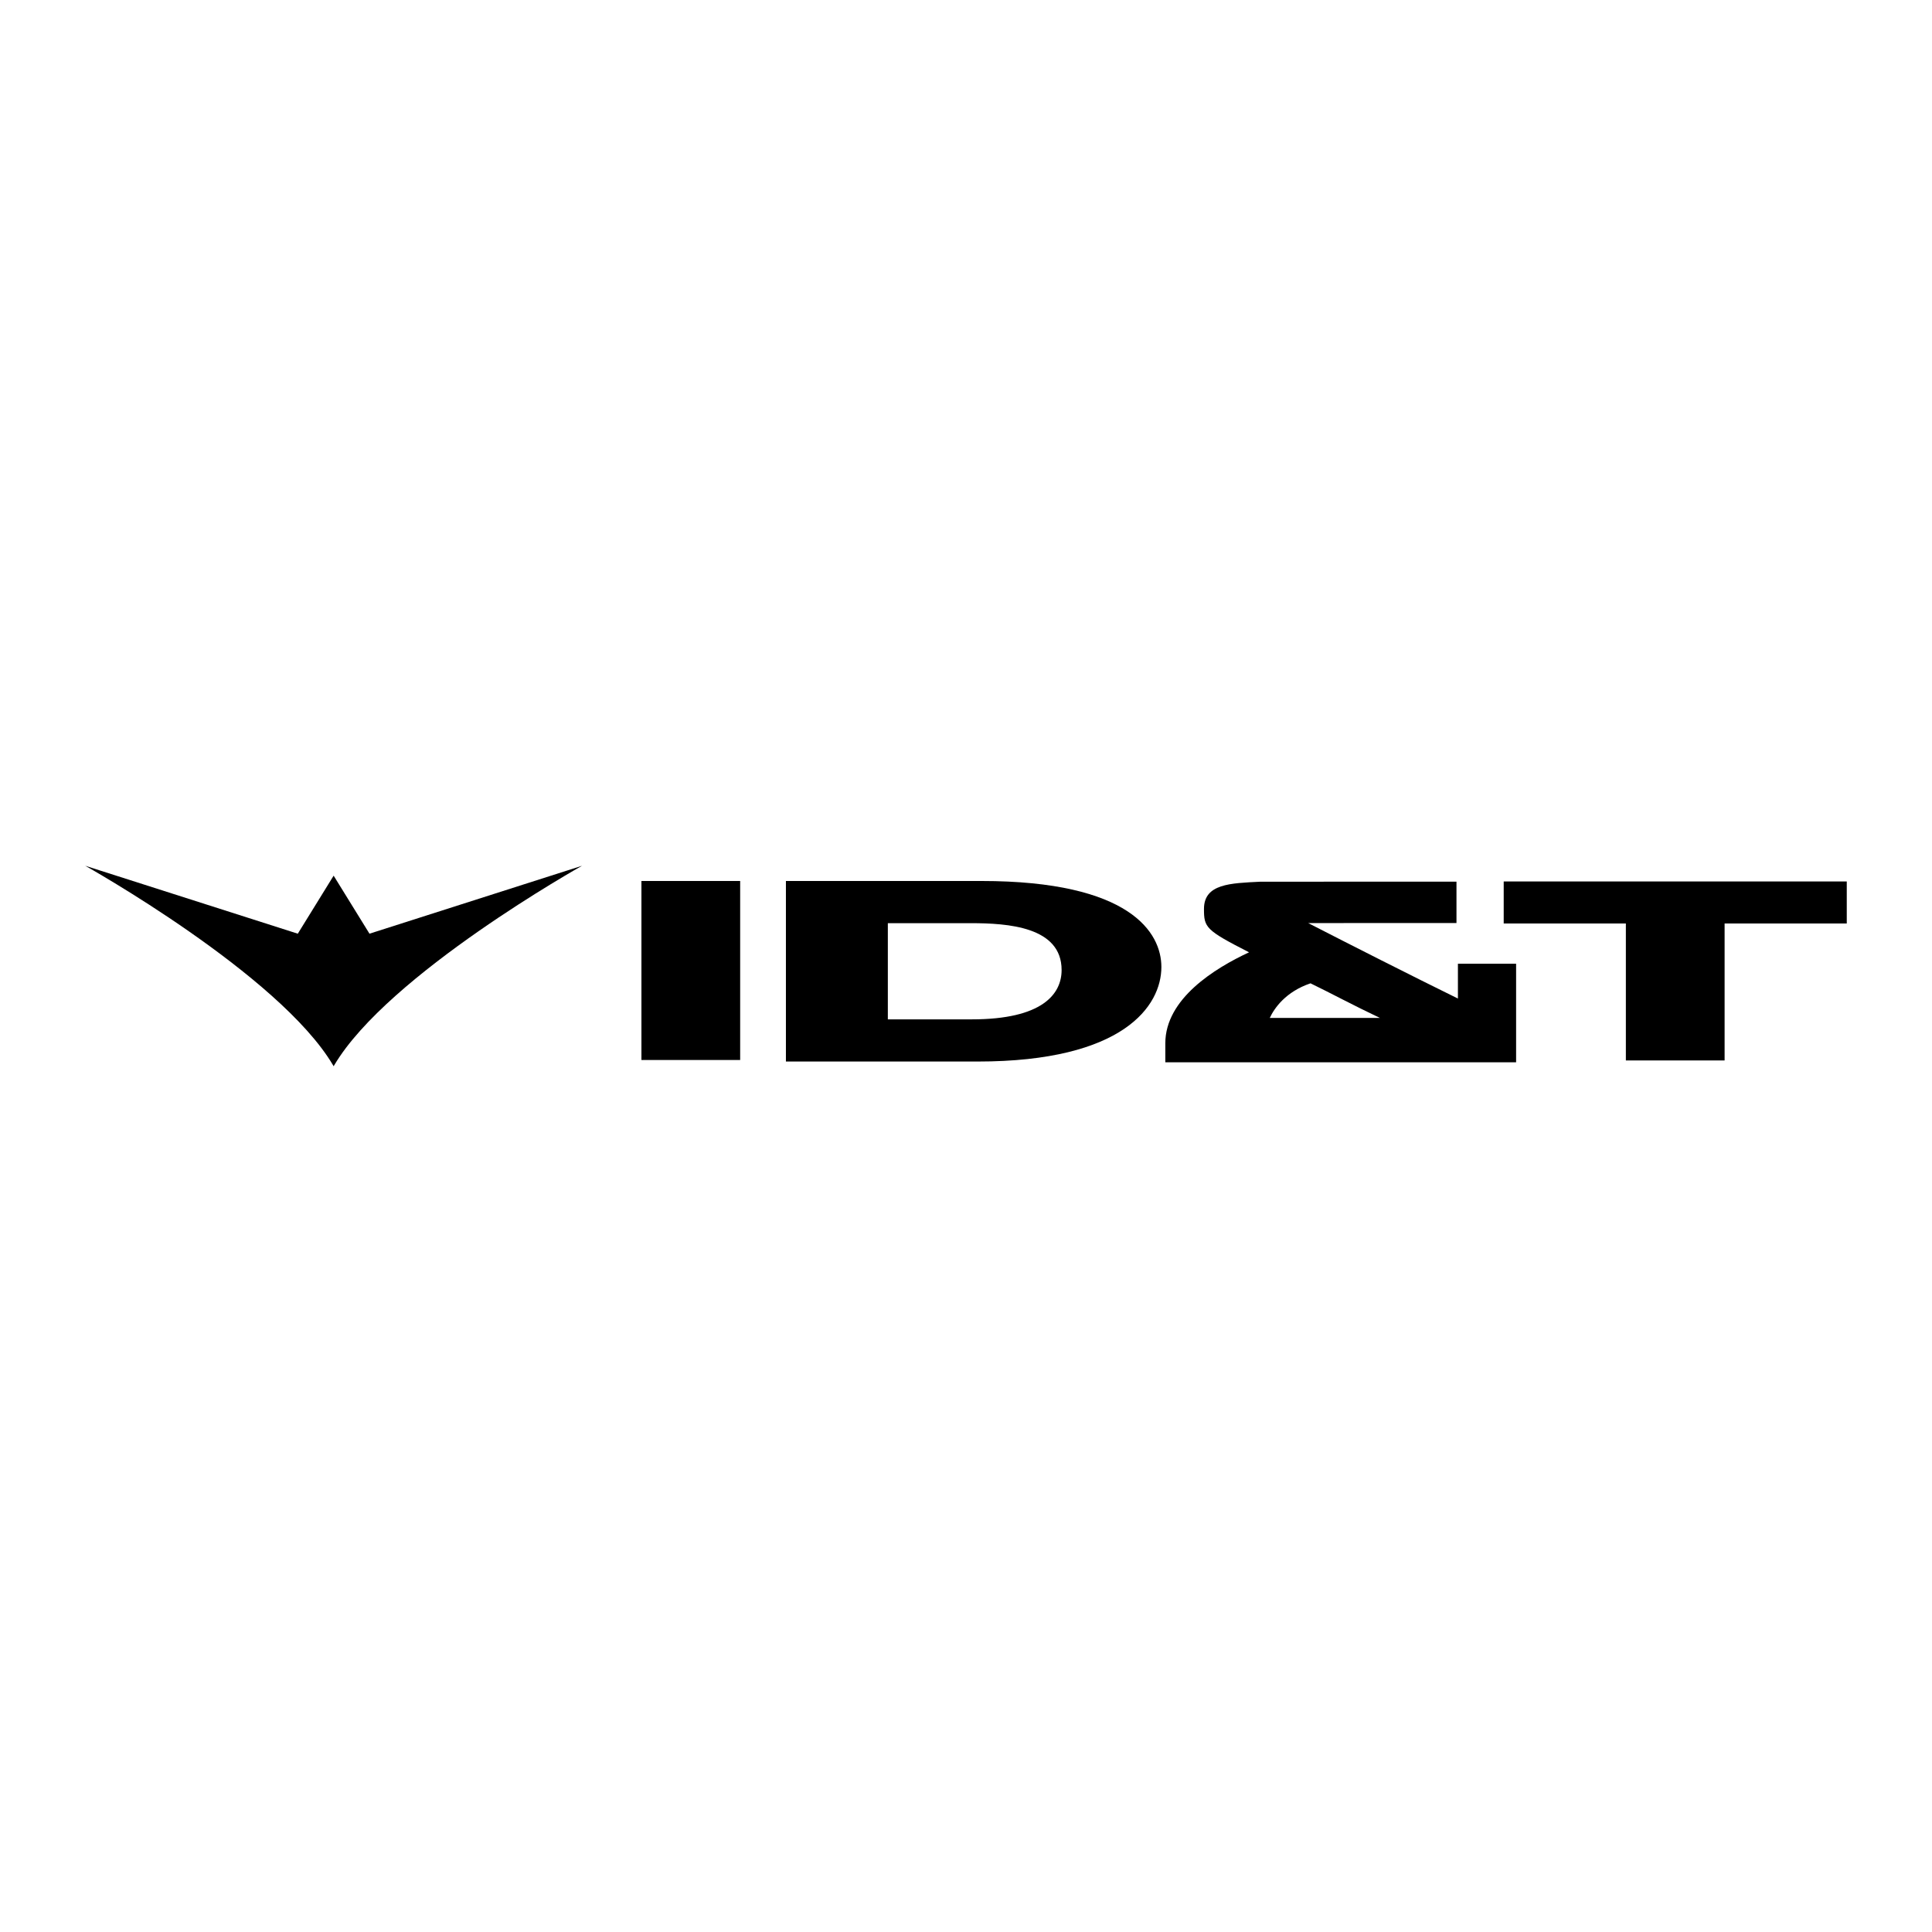
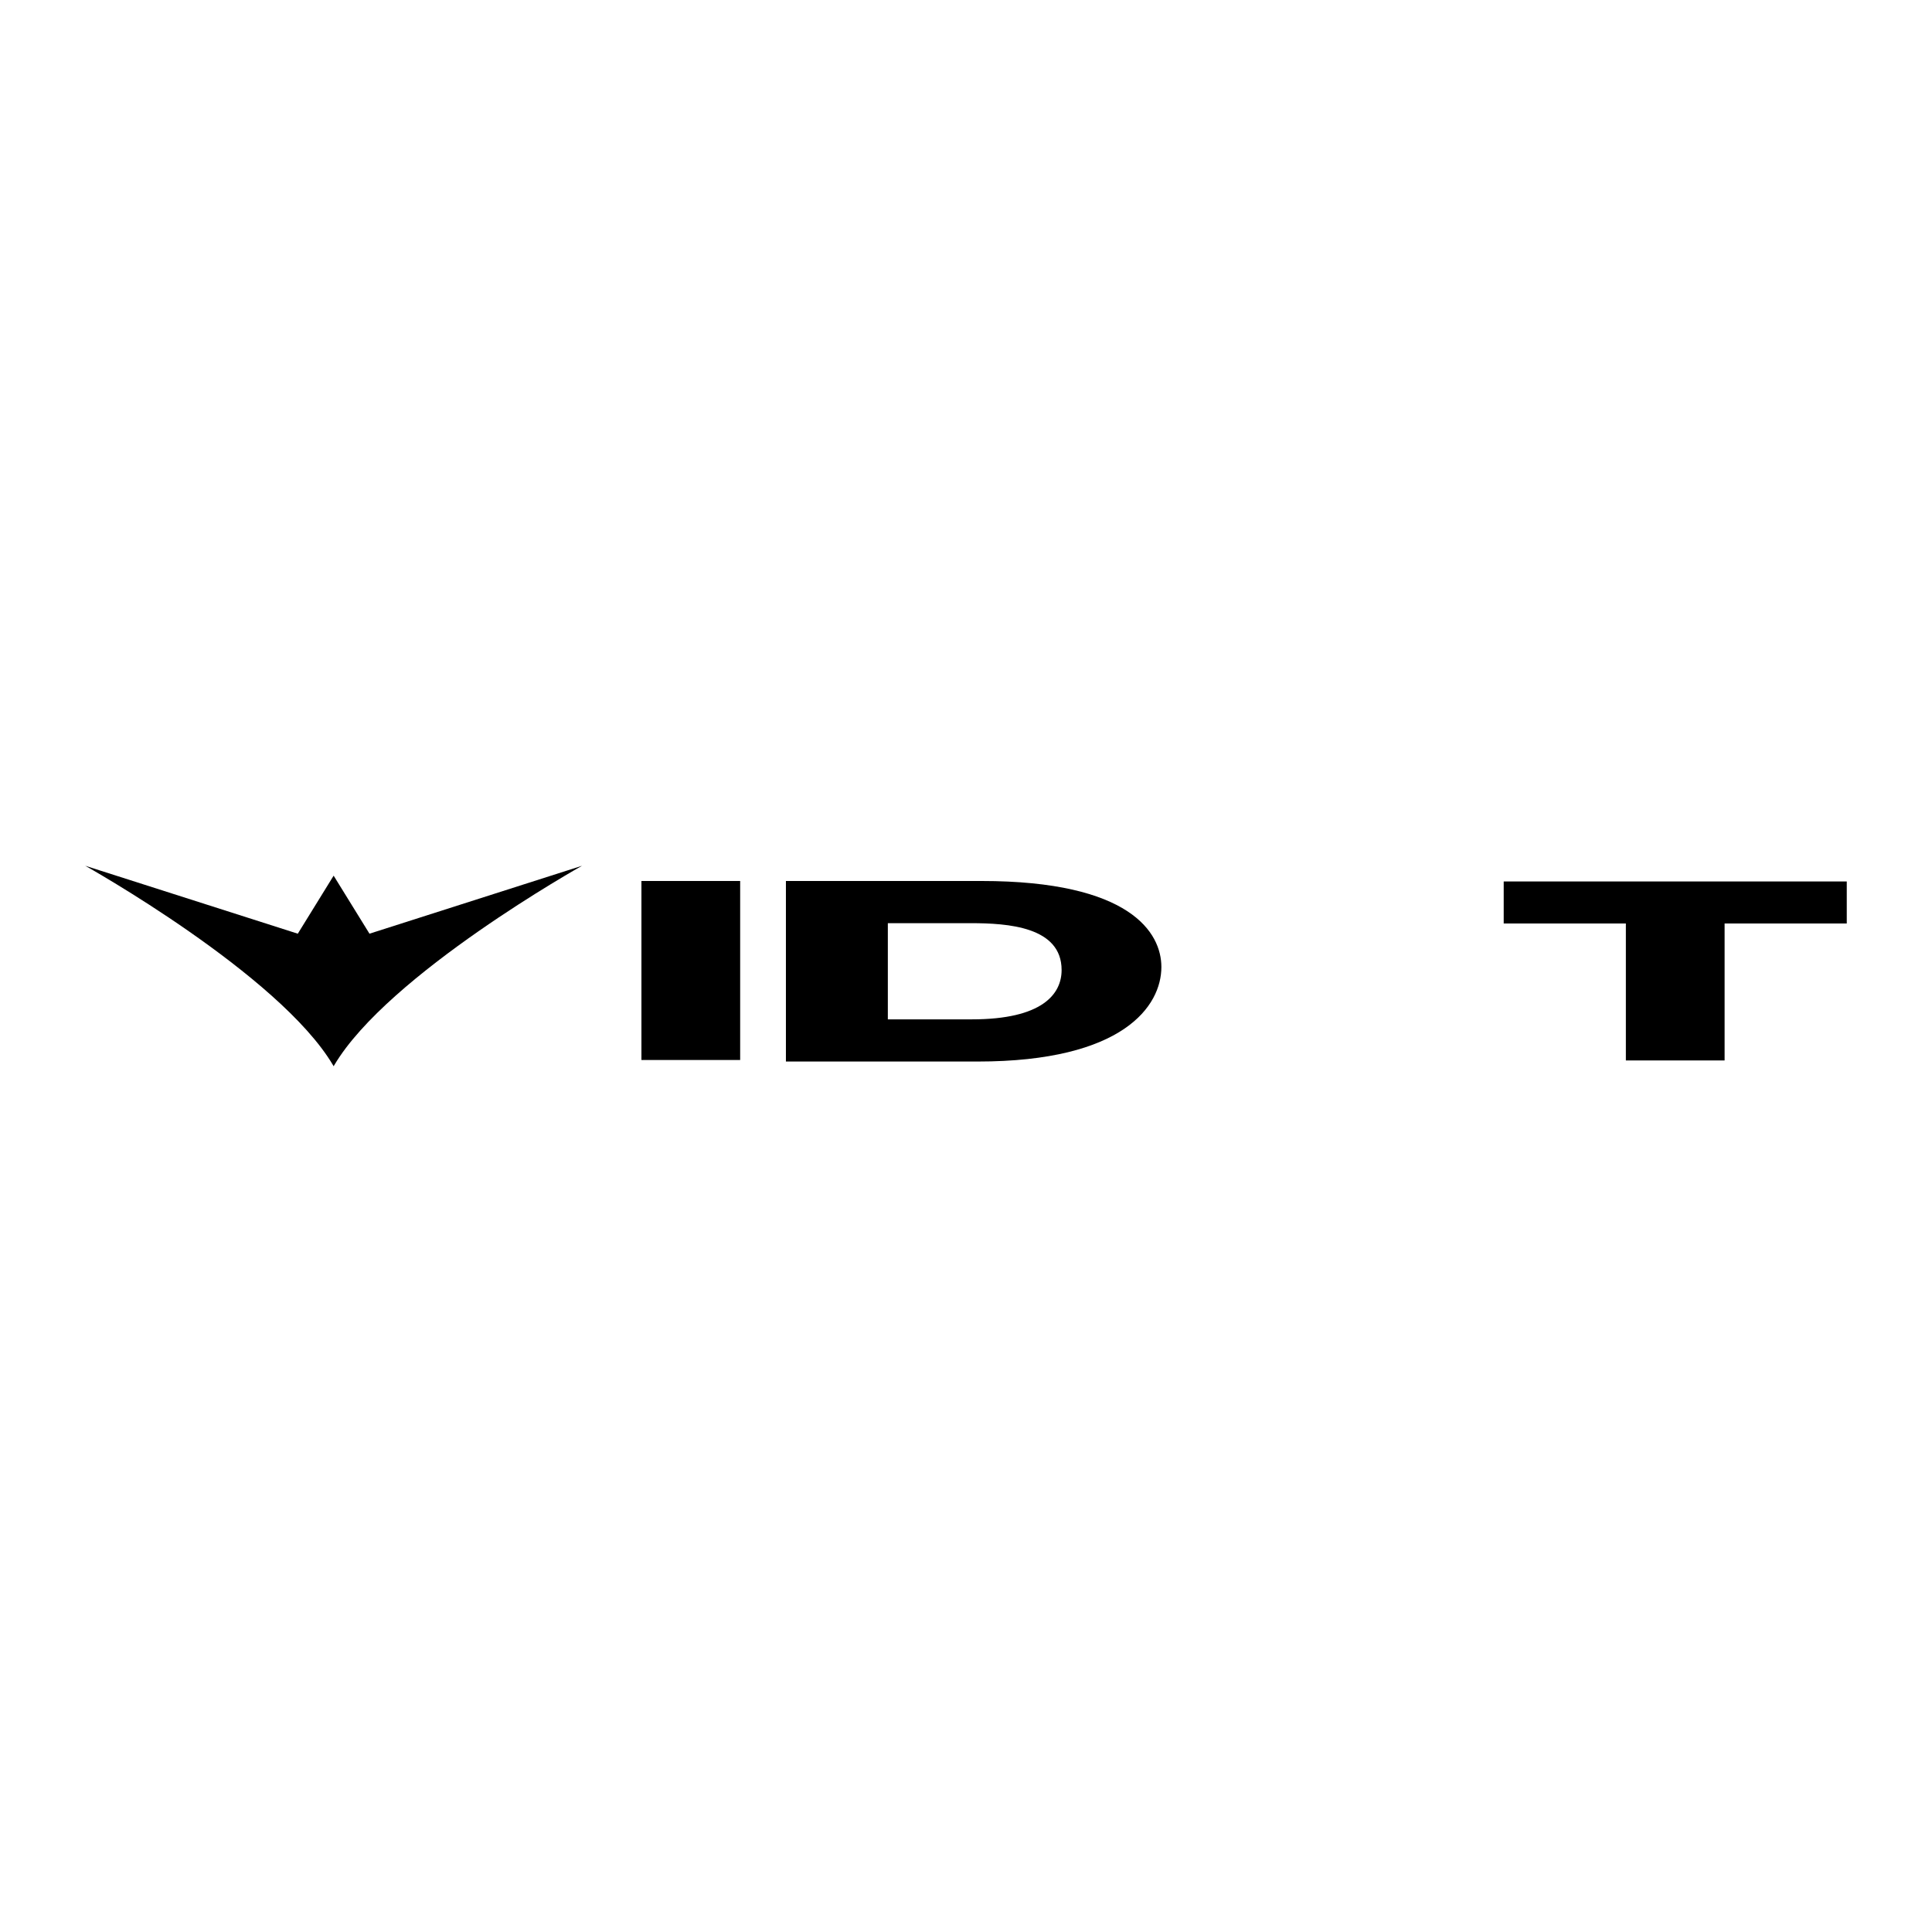
<svg xmlns="http://www.w3.org/2000/svg" version="1.0" id="Layer_1" x="0px" y="0px" width="192.756px" height="192.756px" viewBox="0 0 192.756 192.756" enable-background="new 0 0 192.756 192.756" xml:space="preserve">
  <g>
-     <polygon fill-rule="evenodd" clip-rule="evenodd" fill="#FFFFFF" points="0,0 192.756,0 192.756,192.756 0,192.756 0,0  " />
    <path fill-rule="evenodd" clip-rule="evenodd" d="M33.289,87.368l3.574,5.787l21.207-6.777c0,0-19.354,10.822-24.723,19.898   l-0.06,0.102l-0.059-0.102c-5.37-9.076-24.724-19.898-24.724-19.898l21.207,6.777l3.574-5.787H33.289L33.289,87.368z" />
    <path fill-rule="evenodd" clip-rule="evenodd" d="M97.909,87.896H78.411v18.013h19.128c14.576,0,18.332-5.568,18.332-9.432   C115.871,93.067,112.793,87.896,97.909,87.896L97.909,87.896z M96.967,101.701H88.58v-9.596h8.272c3.679,0,9.065,0.345,9.065,4.675   C105.918,99.188,103.98,101.701,96.967,101.701L96.967,101.701z" />
    <polygon fill-rule="evenodd" clip-rule="evenodd" points="73.846,105.756 63.996,105.756 63.996,87.896 73.846,87.896    73.846,105.756  " />
    <polygon fill-rule="evenodd" clip-rule="evenodd" points="184.252,87.944 172.064,87.944 162.213,87.944 150.025,87.944    150.025,92.136 162.213,92.136 162.213,105.801 172.064,105.801 172.064,92.136 184.252,92.136 184.252,87.944  " />
-     <path fill-rule="evenodd" clip-rule="evenodd" d="M145.961,96.153h-0.504v3.472c-4.738-2.33-10.621-5.312-14.939-7.53l14.795-0.005   v-4.124h-13.248v0.004h-6.344c-2.963,0.149-5.6,0.203-5.6,2.714c0,1.852,0.156,2.11,4.498,4.328   c-3.426,1.593-8.355,4.638-8.355,9.079v1.896h29.697h5.301v-3.799v-0.094v-5.942H145.961L145.961,96.153z M126.684,101.561   c0.459-0.988,1.602-2.623,4.066-3.455c1.986,0.961,4.197,2.158,6.928,3.455H126.684L126.684,101.561z" />
  </g>
</svg>